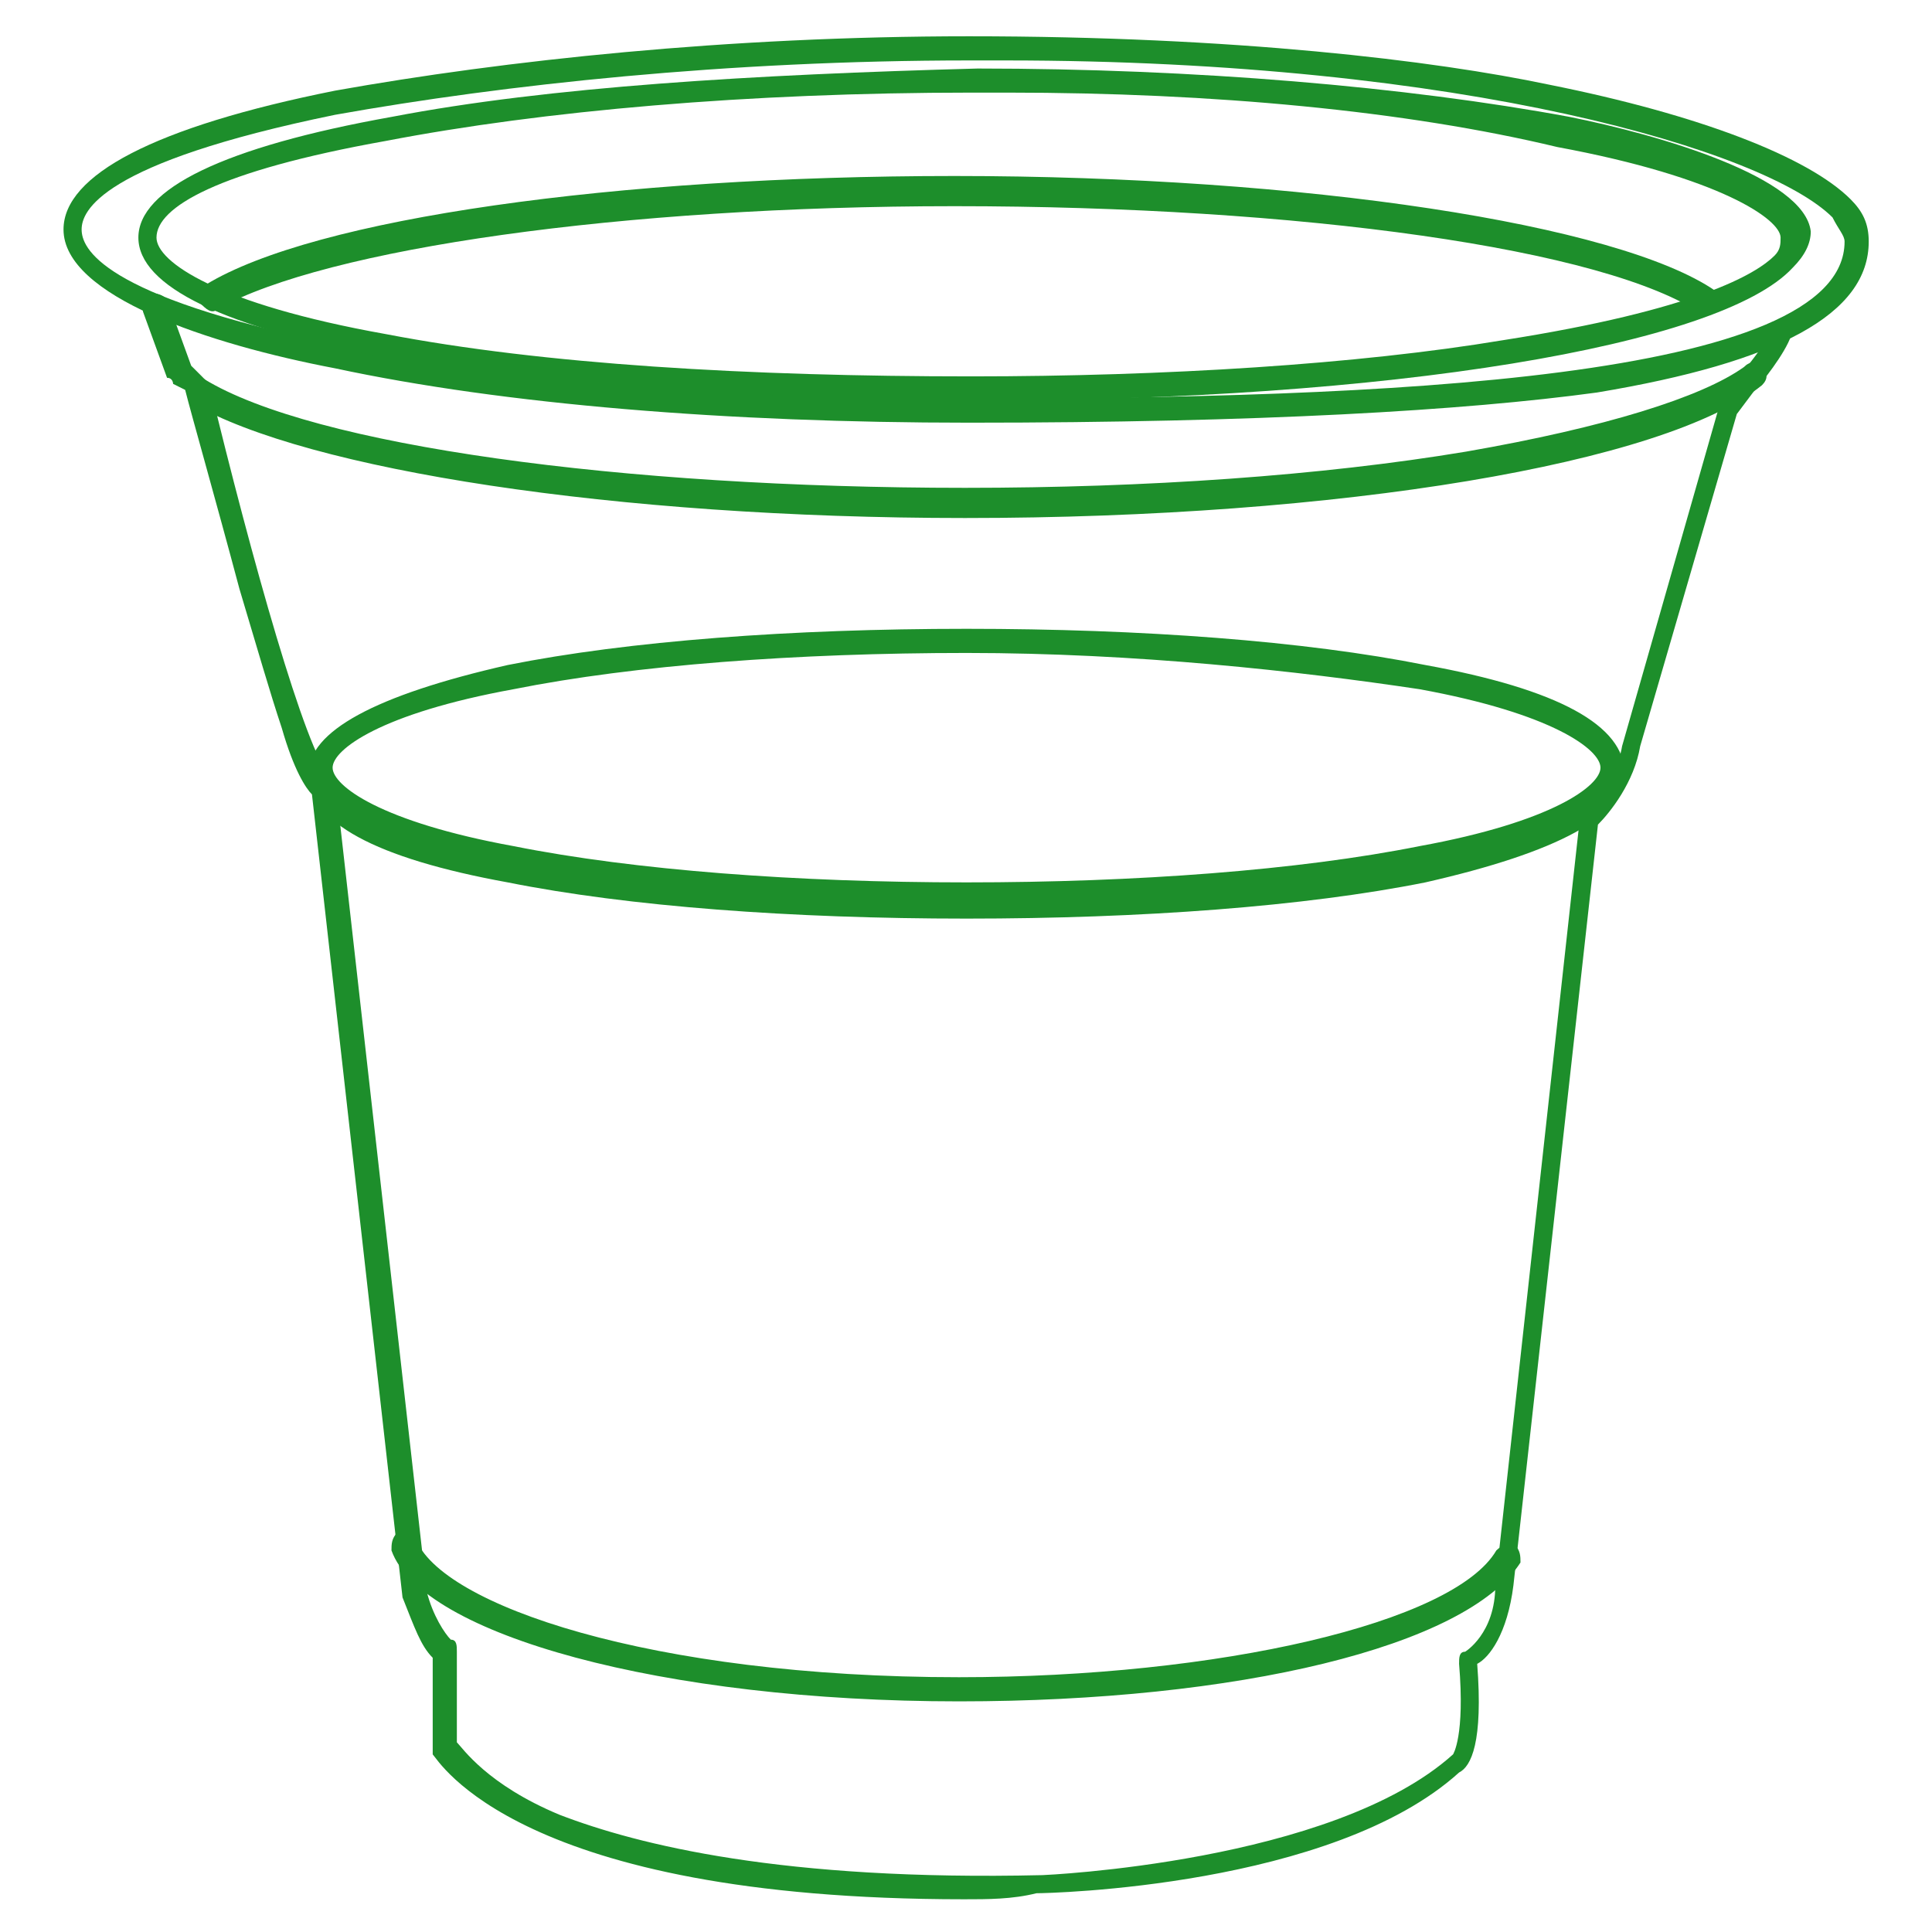
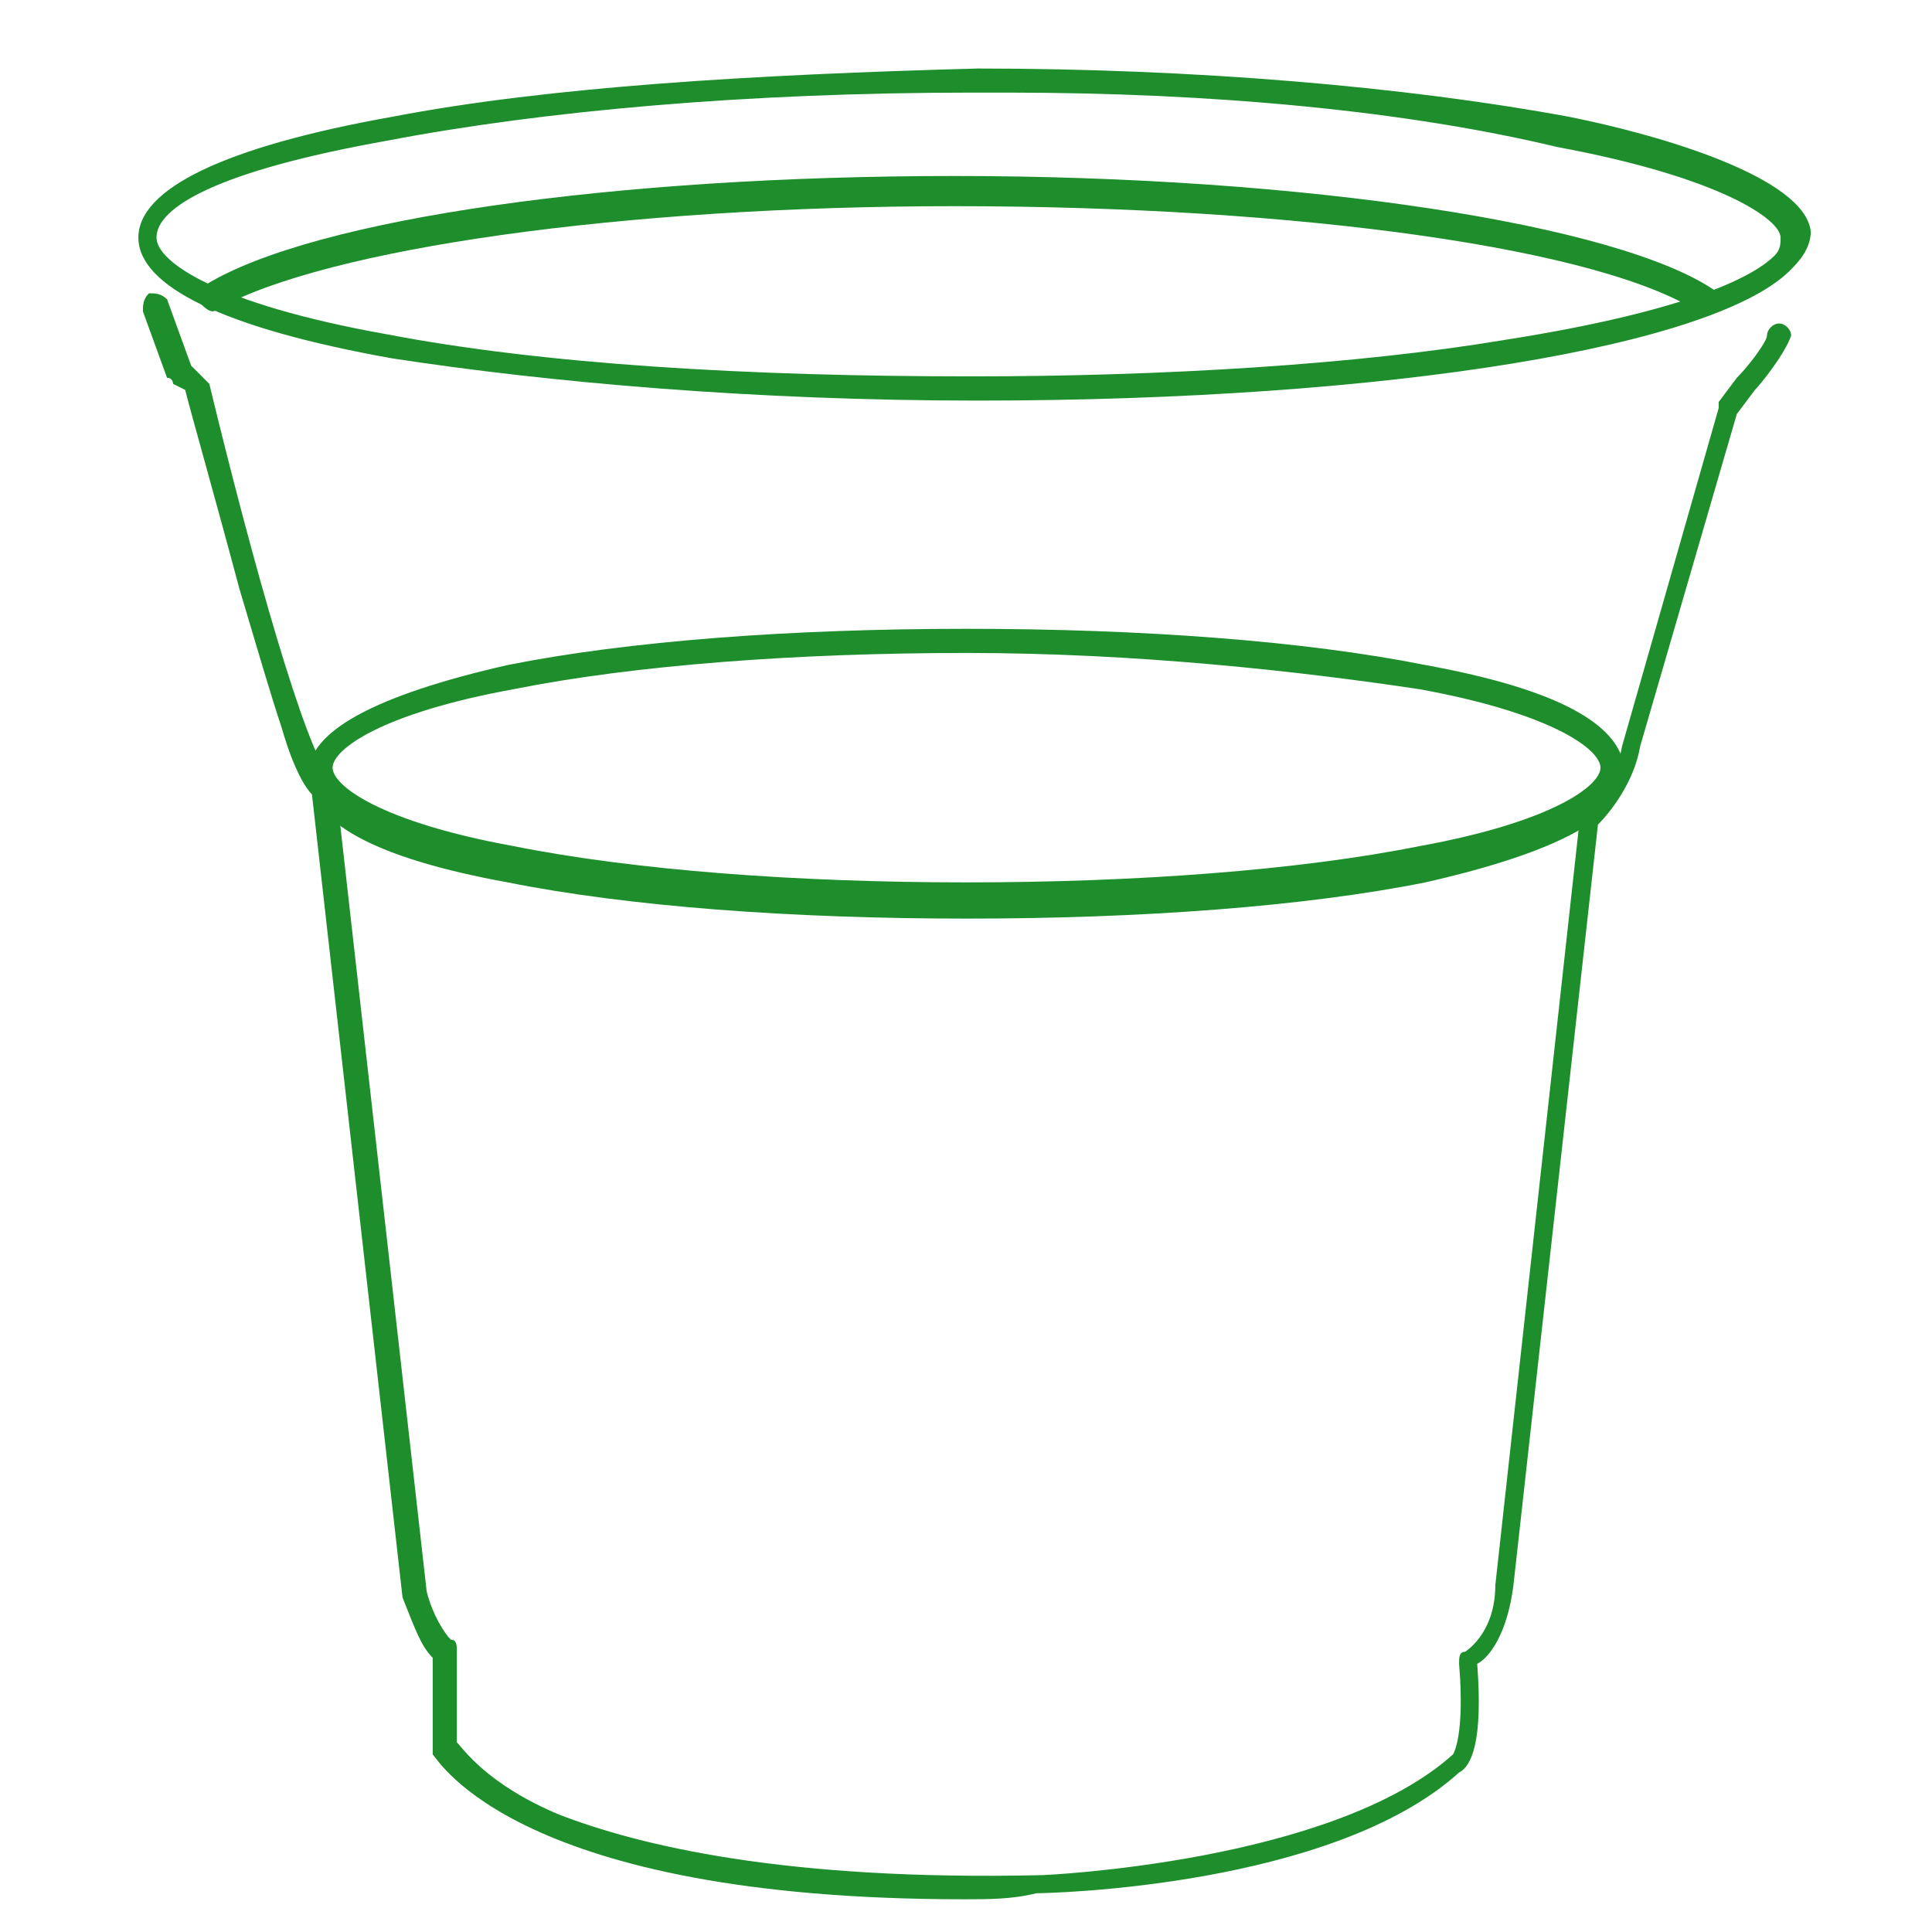
<svg xmlns="http://www.w3.org/2000/svg" width="32" height="32" viewBox="0 0 32 32" fill="none">
-   <path d="M16.052 7.001C12.052 7.001 8.352 6.701 5.552 6.101C3.452 5.701 1.052 4.901 1.052 3.801C1.052 2.901 2.552 2.101 5.552 1.501C8.352 1.001 12.052 0.601 16.052 0.601C20.452 0.601 23.752 1.001 25.652 1.401C28.152 1.901 29.952 2.601 30.652 3.301C30.852 3.501 30.952 3.701 30.952 4.001C30.952 5.201 29.452 6.001 26.452 6.501C24.252 6.801 20.852 7.001 16.052 7.001ZM16.652 1.001C16.452 1.001 16.252 1.001 16.052 1.001C12.052 1.001 8.352 1.401 5.552 1.901C1.652 2.701 1.352 3.501 1.352 3.801C1.352 4.101 1.652 4.901 5.552 5.701C8.352 6.301 12.052 6.601 16.052 6.601C22.852 6.601 30.552 6.301 30.552 4.001C30.552 3.901 30.452 3.801 30.352 3.601C29.252 2.501 24.252 1.001 16.652 1.001Z" fill="#1D8E2B" />
  <path d="M16.192 6.635C12.492 6.635 9.092 6.335 6.492 5.935C3.692 5.435 2.292 4.735 2.292 3.935C2.292 3.135 3.692 2.435 6.492 1.935C9.092 1.435 12.492 1.235 16.192 1.135C19.792 1.135 23.292 1.435 25.992 1.935C27.492 2.235 29.892 2.934 29.992 3.834C29.992 4.034 29.892 4.235 29.692 4.435C28.492 5.735 22.992 6.635 16.192 6.635ZM16.692 1.534C16.492 1.534 16.292 1.534 16.092 1.534C12.392 1.534 8.992 1.834 6.392 2.334C3.592 2.834 2.592 3.435 2.592 3.935C2.592 4.335 3.592 5.034 6.392 5.534C8.992 6.034 12.392 6.234 16.092 6.234C19.292 6.234 22.492 6.035 24.892 5.635C28.092 5.135 29.092 4.535 29.392 4.234C29.492 4.135 29.492 4.035 29.492 3.935C29.492 3.635 28.492 2.935 25.792 2.435C23.292 1.835 20.092 1.534 16.692 1.534Z" fill="#1D8E2B" />
  <path d="M16.009 15.215C13.109 15.215 10.409 15.015 8.409 14.615C6.209 14.215 5.109 13.615 5.109 12.815C5.109 12.115 6.209 11.515 8.409 11.015C10.409 10.615 13.109 10.415 16.009 10.415C18.909 10.415 21.609 10.615 23.609 11.015C25.809 11.415 26.909 12.015 26.909 12.815C26.909 13.515 25.809 14.115 23.609 14.615C21.609 15.015 18.909 15.215 16.009 15.215ZM16.009 10.815C13.209 10.815 10.509 11.015 8.509 11.415C6.309 11.815 5.509 12.415 5.509 12.715C5.509 13.015 6.309 13.615 8.509 14.015C10.509 14.415 13.209 14.615 16.009 14.615C18.809 14.615 21.509 14.415 23.509 14.015C25.709 13.615 26.509 13.015 26.509 12.715C26.509 12.415 25.709 11.815 23.509 11.415C21.509 11.115 18.809 10.815 16.009 10.815ZM28.309 5.215H28.209C26.609 4.115 21.509 3.415 15.809 3.415C10.309 3.415 5.409 4.115 3.609 5.115C3.509 5.215 3.409 5.115 3.309 5.015C3.209 4.915 3.309 4.815 3.409 4.715C5.209 3.615 10.209 2.915 15.809 2.915C21.609 2.915 26.809 3.715 28.409 4.815C28.509 4.915 28.509 5.015 28.509 5.115C28.409 5.115 28.409 5.215 28.309 5.215Z" fill="#1D8E2B" />
  <path d="M15.967 31.458C8.567 31.458 7.267 29.158 7.167 29.058V28.958V27.458C6.967 27.258 6.867 26.958 6.667 26.458L5.167 13.158C5.067 13.058 4.867 12.758 4.667 12.058C4.467 11.458 4.267 10.758 3.967 9.758C3.567 8.258 3.167 6.858 3.067 6.458L2.867 6.358C2.867 6.358 2.867 6.258 2.767 6.258L2.367 5.158C2.367 5.058 2.367 4.958 2.467 4.858C2.567 4.858 2.667 4.858 2.767 4.958L3.167 6.058L3.367 6.258L3.467 6.358C4.167 9.258 5.067 12.458 5.467 12.858C5.567 12.858 5.567 12.958 5.567 13.058L7.067 26.358C7.167 26.758 7.367 27.058 7.467 27.158C7.567 27.158 7.567 27.258 7.567 27.358V28.858C7.667 28.958 8.067 29.558 9.267 30.058C10.567 30.558 12.967 31.158 17.267 31.058C17.267 31.058 22.067 30.858 24.067 29.058C24.067 29.058 24.267 28.758 24.167 27.558C24.167 27.458 24.167 27.358 24.267 27.358C24.267 27.358 24.767 27.058 24.767 26.258L26.167 13.558C26.167 13.458 26.167 13.458 26.267 13.458C26.267 13.458 26.767 12.958 26.867 12.358L28.467 6.758C28.467 6.758 28.467 6.758 28.467 6.658L28.767 6.258C28.967 6.058 29.267 5.658 29.267 5.558C29.267 5.458 29.367 5.358 29.467 5.358C29.567 5.358 29.667 5.458 29.667 5.558C29.567 5.858 29.167 6.358 29.067 6.458L28.767 6.858L27.167 12.358C27.067 12.958 26.667 13.458 26.467 13.658L25.067 26.258C24.967 27.058 24.667 27.458 24.467 27.558C24.567 28.858 24.367 29.258 24.167 29.358C22.067 31.258 17.367 31.358 17.167 31.358C16.767 31.458 16.367 31.458 15.967 31.458Z" fill="#1D8E2B" />
-   <path d="M15.884 28.18C10.984 28.18 6.984 27.08 6.484 25.68C6.484 25.58 6.484 25.48 6.584 25.38C6.684 25.38 6.784 25.38 6.884 25.48C7.284 26.58 10.784 27.78 15.884 27.78C20.184 27.78 24.084 26.88 24.784 25.68C24.884 25.58 24.984 25.58 25.084 25.58C25.184 25.68 25.184 25.78 25.184 25.88C24.284 27.28 20.484 28.18 15.884 28.18ZM15.984 8.58C10.184 8.58 5.084 7.78 3.184 6.68C3.084 6.58 3.084 6.48 3.084 6.38C3.184 6.28 3.284 6.28 3.384 6.28C5.184 7.38 10.284 8.08 15.984 8.08C18.984 8.08 21.884 7.88 24.284 7.48C26.584 7.08 28.184 6.58 28.884 6.08C28.984 5.98 29.084 5.98 29.184 6.08C29.284 6.18 29.284 6.28 29.184 6.38C27.584 7.68 22.184 8.58 15.984 8.58Z" fill="#1D8E2B" />
</svg>